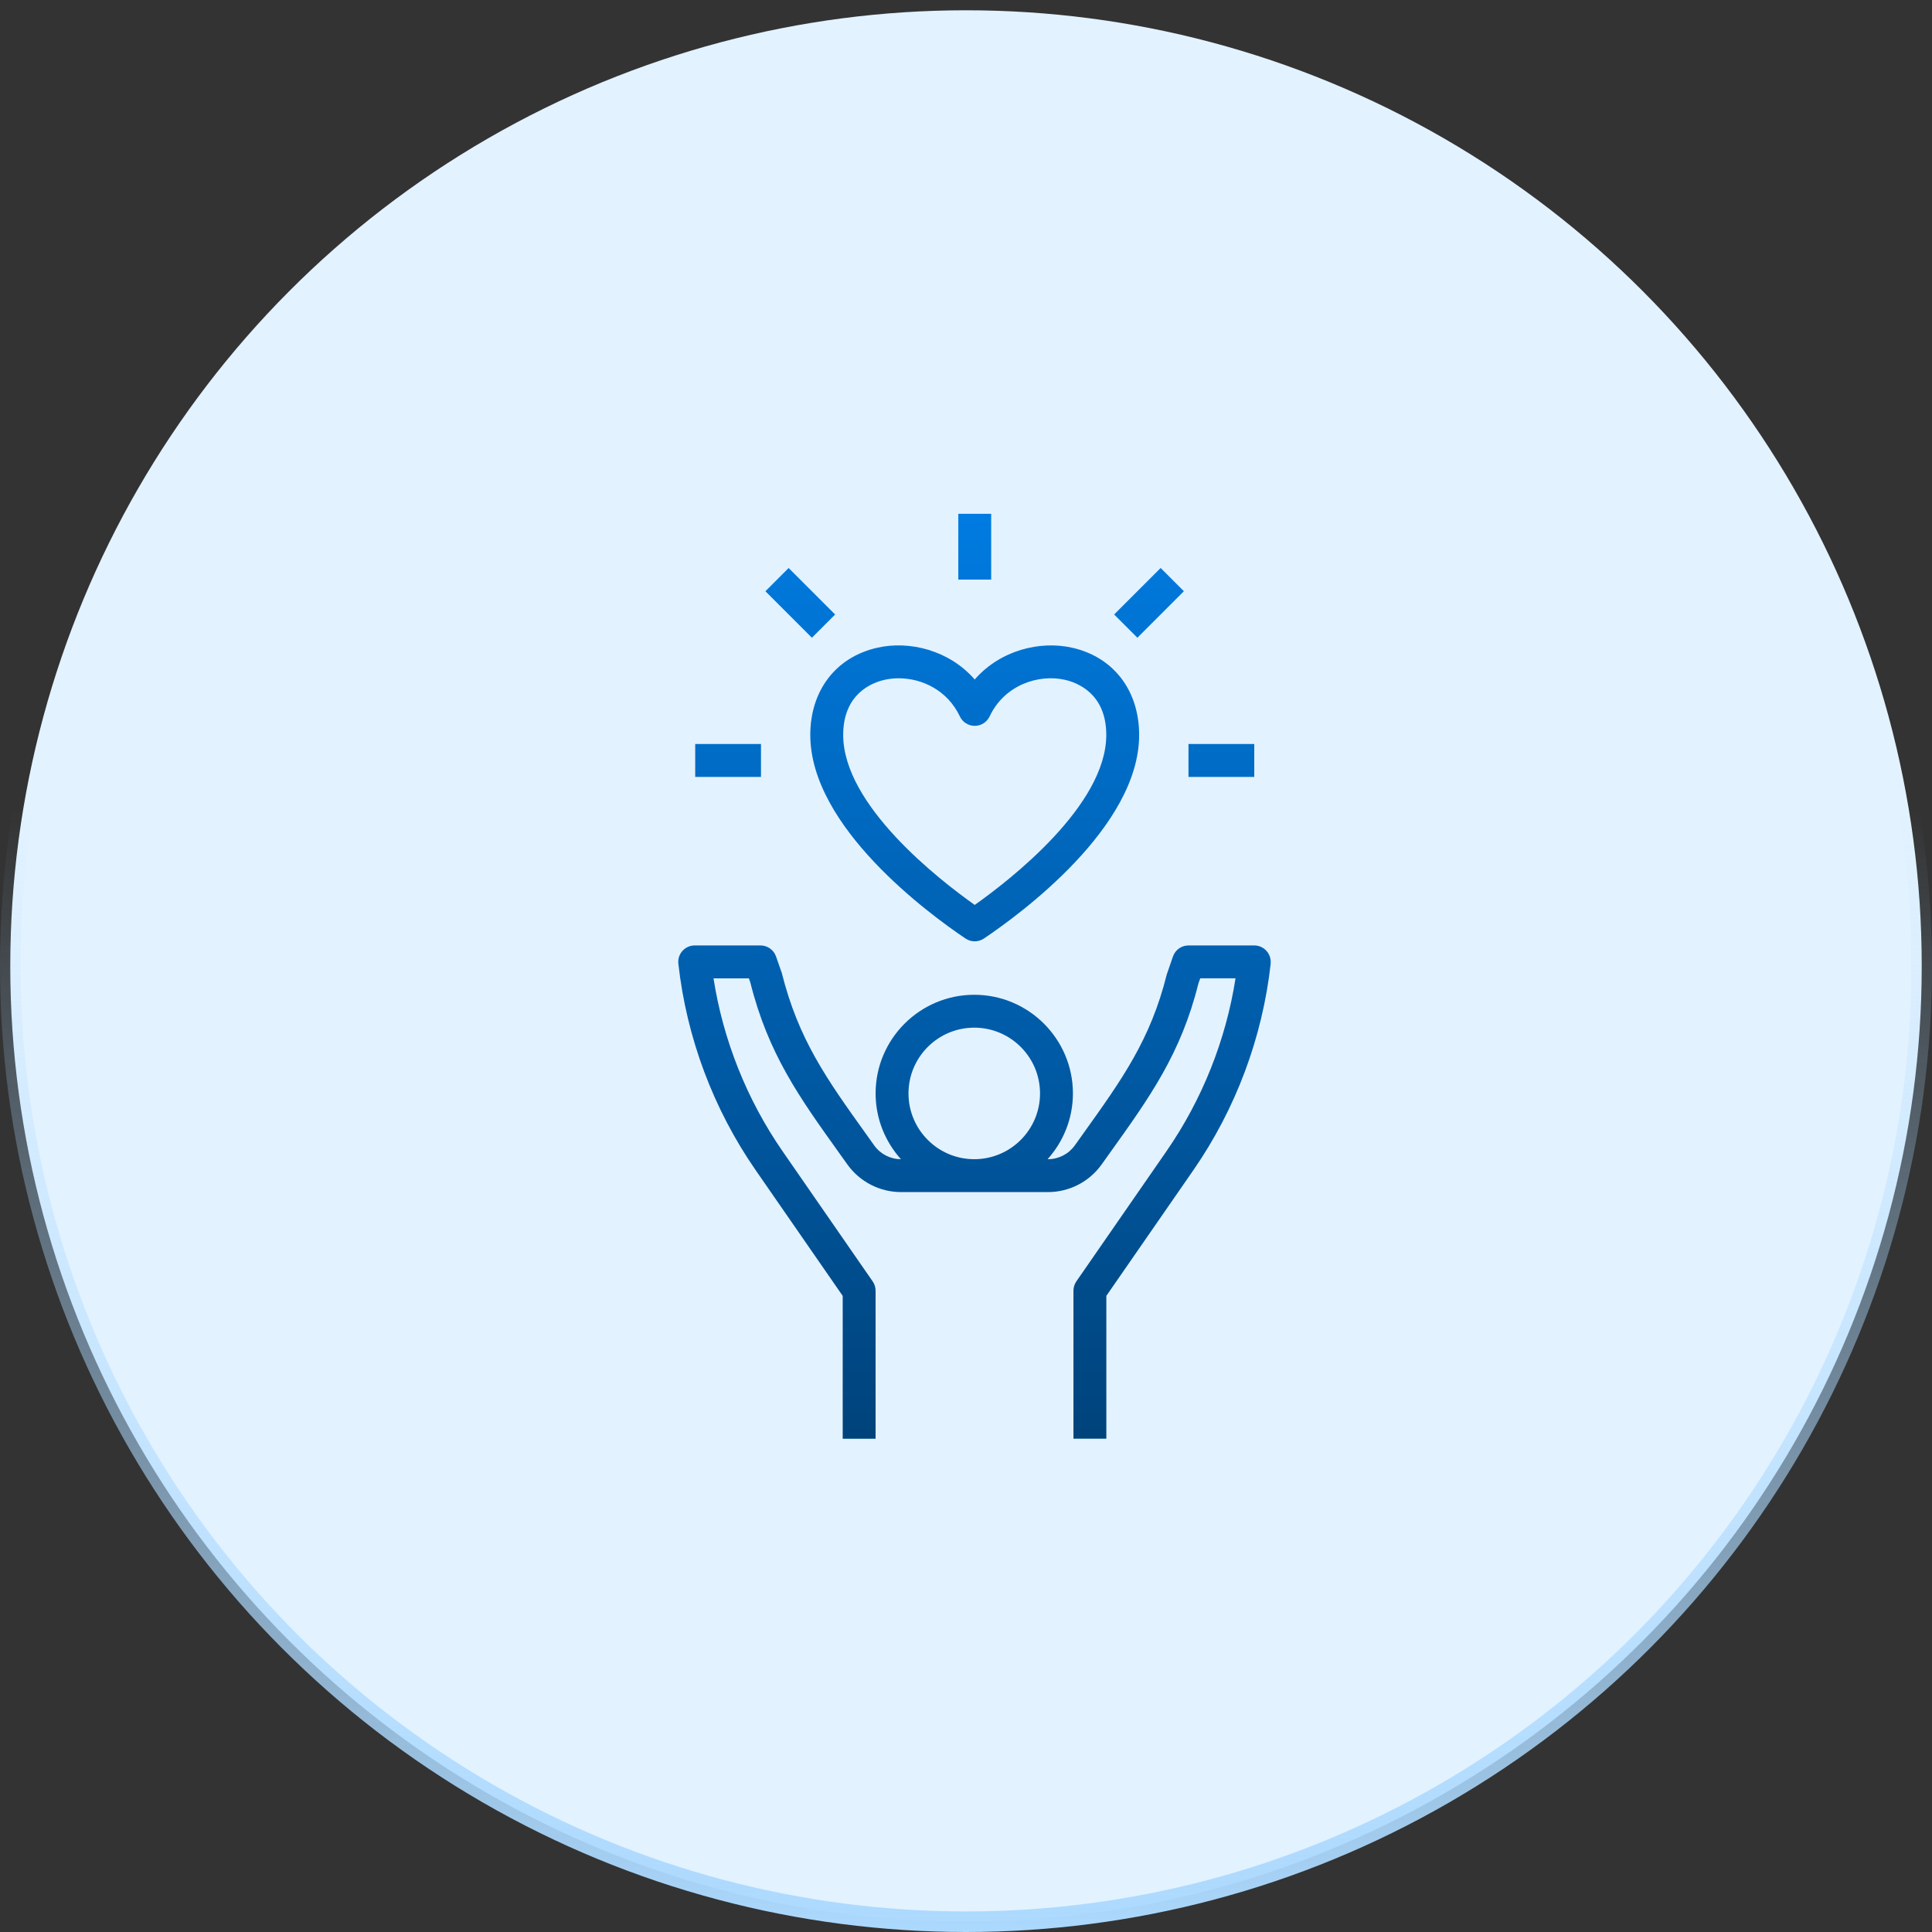
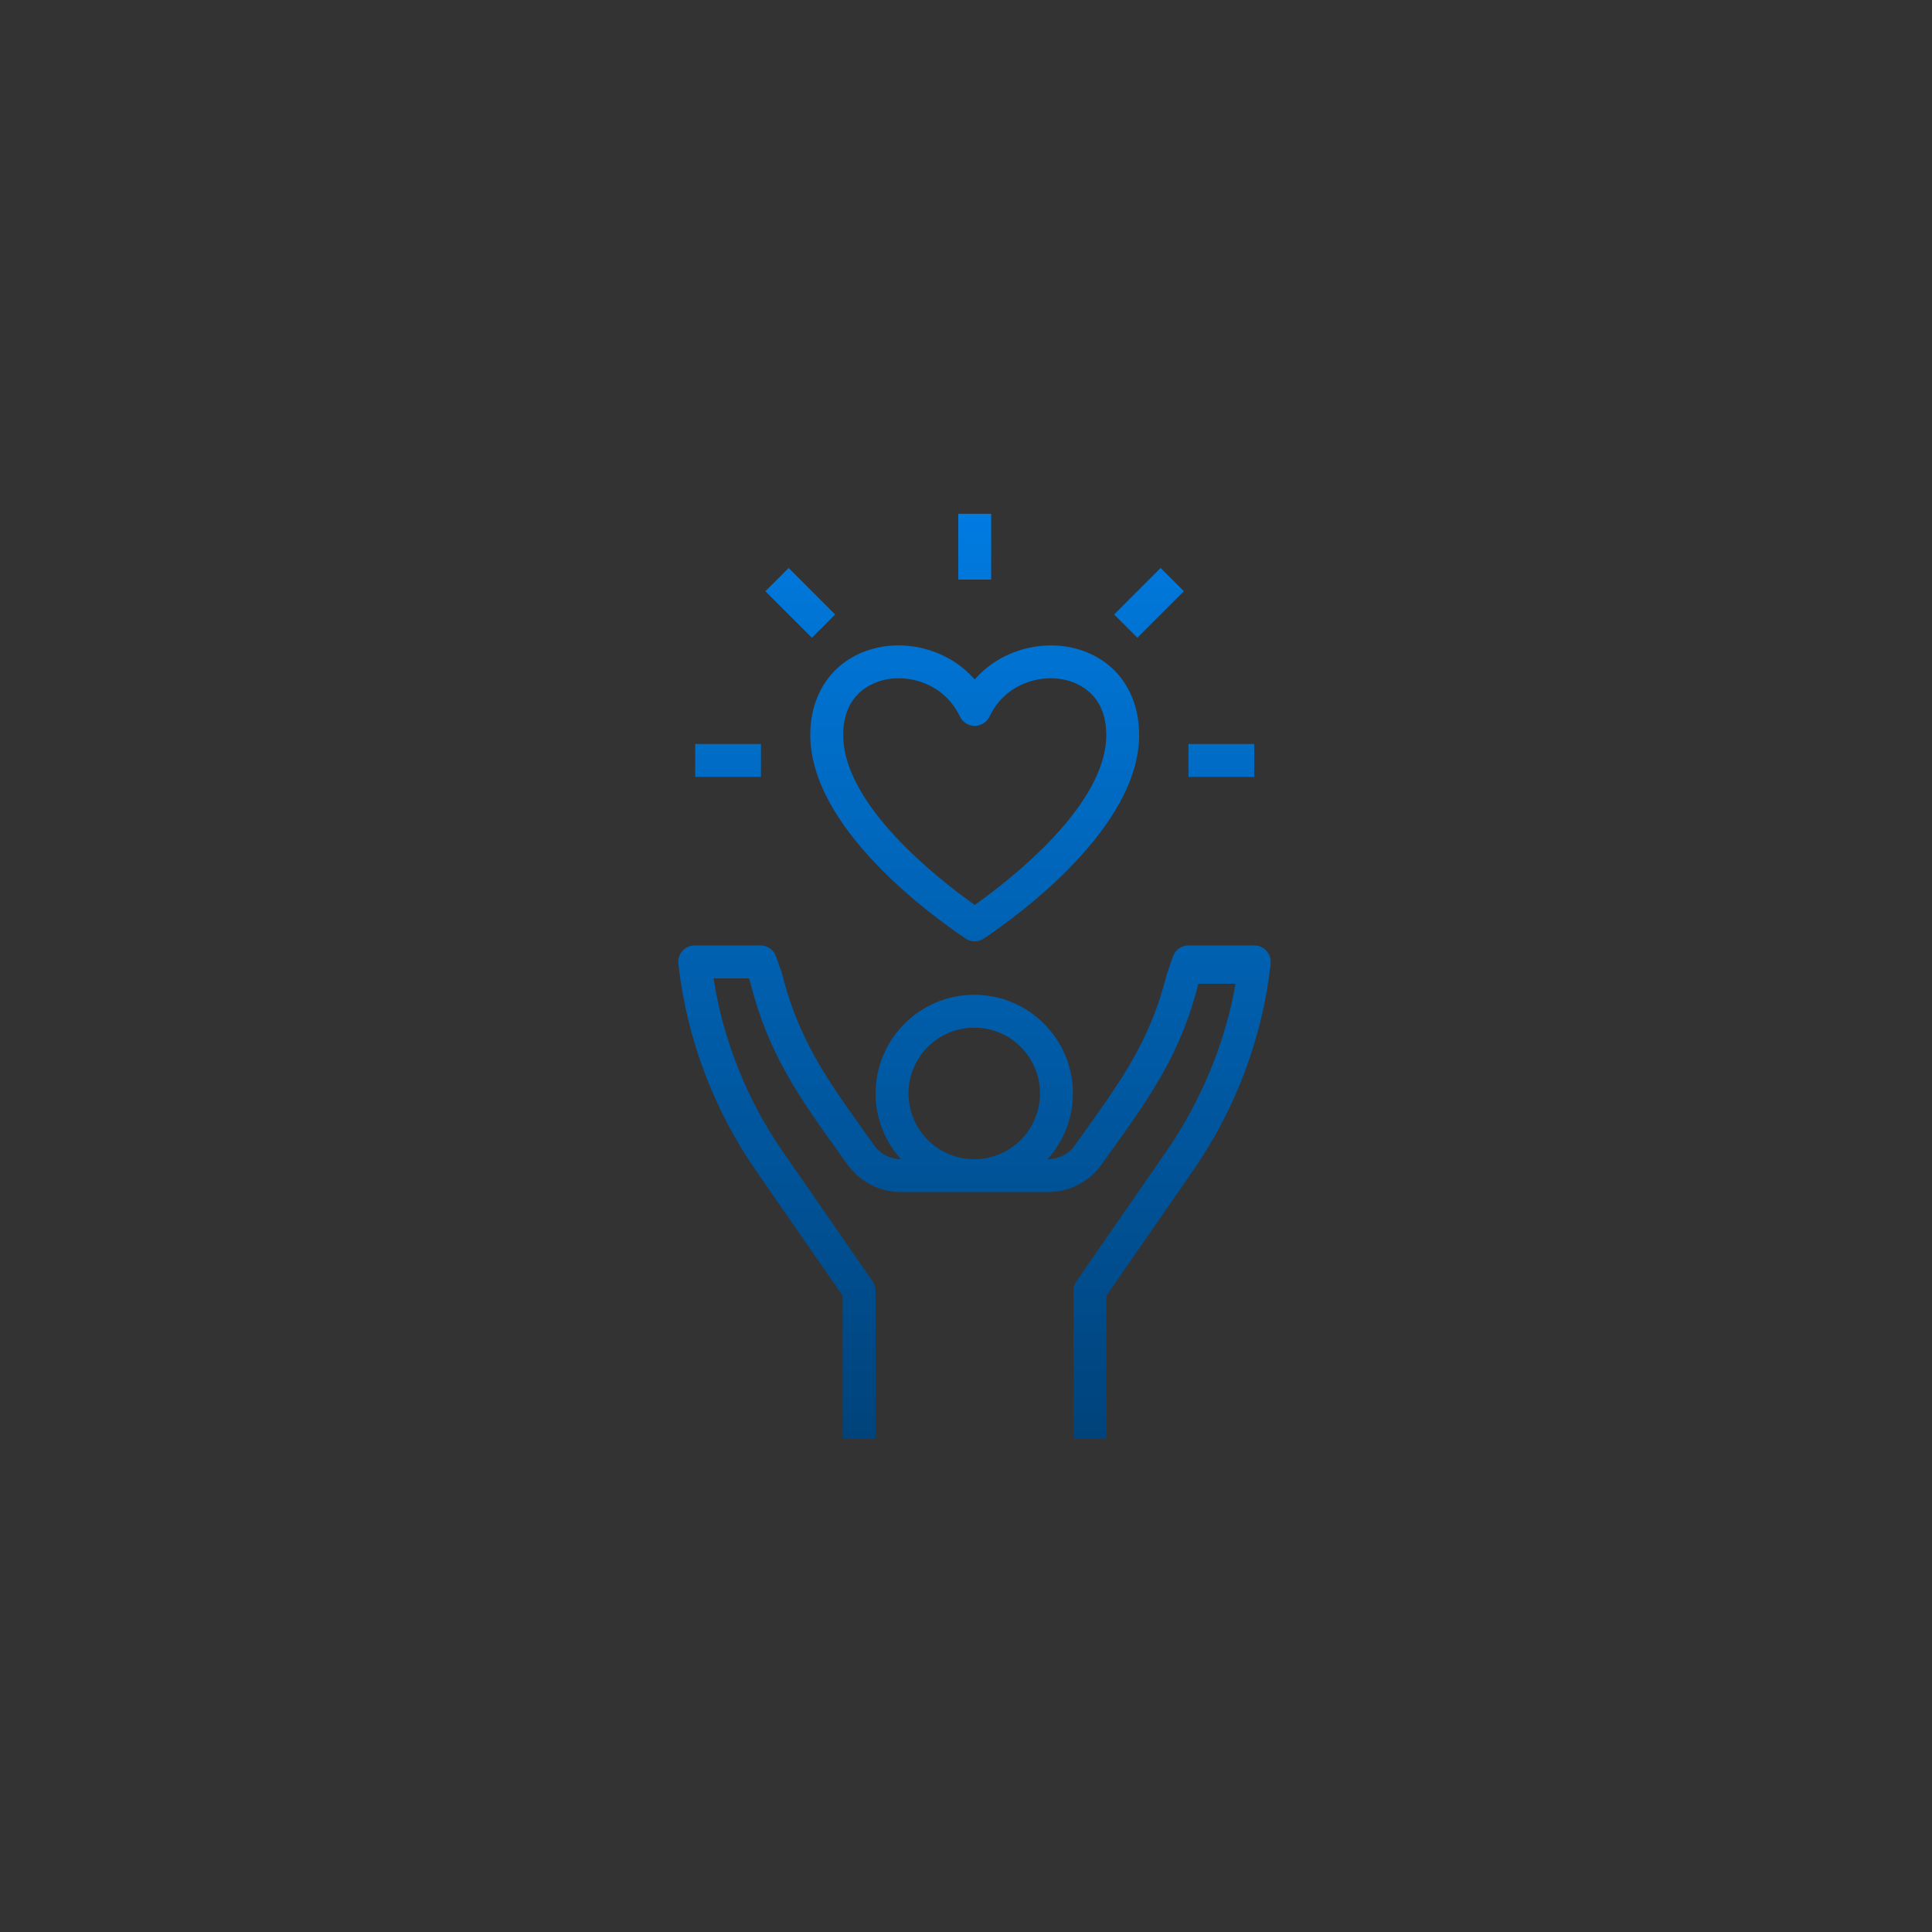
<svg xmlns="http://www.w3.org/2000/svg" width="94" height="94" viewBox="0 0 94 94" fill="none">
  <rect x="0" y="0" width="94" height="94" fill="#333333" stroke="none" />
-   <circle cx="47" cy="47" r="46.5" fill="#E2F2FF" stroke="url(#paint0_linear_962_1539)" />
-   <path fill-rule="evenodd" clip-rule="evenodd" d="M48.225 25H46.625V28.2H48.225V25ZM46.978 45.664C47.113 45.754 47.269 45.8 47.424 45.8C47.579 45.8 47.735 45.754 47.87 45.664C49.642 44.473 55.424 40.239 55.424 35.758C55.424 33.591 54.173 31.964 52.158 31.513C50.616 31.165 48.674 31.624 47.424 33.061C46.174 31.624 44.234 31.163 42.69 31.513C40.676 31.964 39.424 33.591 39.424 35.758C39.424 40.239 45.206 44.472 46.978 45.664ZM43.04 33.075C43.258 33.025 43.489 33.001 43.724 33.001C44.854 33.001 46.098 33.579 46.702 34.858C46.834 35.138 47.116 35.316 47.425 35.316C47.734 35.316 48.016 35.137 48.148 34.858C48.877 33.312 50.542 32.789 51.81 33.075C52.416 33.212 53.825 33.745 53.825 35.759C53.825 39.18 49.164 42.797 47.425 44.029C45.686 42.798 41.025 39.18 41.025 35.759C41.025 33.745 42.434 33.212 43.04 33.076V33.075ZM61.82 46.888C61.846 46.662 61.773 46.436 61.621 46.266C61.469 46.096 61.253 46 61.025 46H57.825C57.485 46 57.182 46.215 57.07 46.536L56.77 47.406C55.976 50.582 54.605 52.498 52.707 55.15L52.704 55.155L52.293 55.73C51.993 56.149 51.507 56.4 50.991 56.4H50.97C51.733 55.55 52.202 54.43 52.202 53.2C52.202 50.553 50.049 48.4 47.402 48.4C44.755 48.4 42.602 50.553 42.602 53.2C42.602 54.43 43.071 55.55 43.834 56.4C43.32 56.4 42.834 56.149 42.536 55.733L42.122 55.152C40.223 52.5 38.852 50.582 38.037 47.336L37.757 46.536C37.645 46.215 37.342 46 37.002 46H33.8C33.572 46 33.355 46.097 33.204 46.266C33.052 46.436 32.98 46.662 33.005 46.888C33.405 50.484 34.704 53.956 36.763 56.929L41.001 63.05V70H42.601V62.8C42.601 62.638 42.551 62.478 42.459 62.345L38.079 56.019C36.341 53.509 35.187 50.616 34.715 47.601H36.436L36.505 47.795C37.372 51.266 38.893 53.392 40.819 56.082L40.819 56.082L40.82 56.084L41.233 56.662C41.834 57.5 42.807 58 43.839 58H50.992C52.023 58 52.996 57.499 53.597 56.658L54.007 56.085L54.011 56.079C55.936 53.39 57.458 51.264 58.304 47.863L58.396 47.599H60.114C59.643 50.613 58.488 53.507 56.75 56.017L52.37 62.343C52.278 62.477 52.228 62.637 52.228 62.799V69.999H53.828V63.049L58.066 56.928C60.125 53.954 61.424 50.482 61.824 46.887L61.82 46.888ZM47.402 50C49.167 50 50.602 51.435 50.602 53.2C50.602 54.965 49.167 56.4 47.402 56.4C45.637 56.4 44.202 54.965 44.202 53.2C44.202 51.435 45.637 50 47.402 50ZM61.025 36.2H57.825V37.8H61.025V36.2ZM33.825 36.2H37.025V37.8H33.825V36.2ZM37.24 28.767L38.371 27.636L40.633 29.898L39.502 31.029L37.24 28.767ZM57.601 28.766L56.47 27.635L54.208 29.897L55.339 31.028L57.601 28.766Z" fill="url(#paint1_linear_962_1539)" />
+   <path fill-rule="evenodd" clip-rule="evenodd" d="M48.225 25H46.625V28.2H48.225V25ZM46.978 45.664C47.113 45.754 47.269 45.8 47.424 45.8C47.579 45.8 47.735 45.754 47.87 45.664C49.642 44.473 55.424 40.239 55.424 35.758C55.424 33.591 54.173 31.964 52.158 31.513C50.616 31.165 48.674 31.624 47.424 33.061C46.174 31.624 44.234 31.163 42.69 31.513C40.676 31.964 39.424 33.591 39.424 35.758C39.424 40.239 45.206 44.472 46.978 45.664ZM43.04 33.075C43.258 33.025 43.489 33.001 43.724 33.001C44.854 33.001 46.098 33.579 46.702 34.858C46.834 35.138 47.116 35.316 47.425 35.316C47.734 35.316 48.016 35.137 48.148 34.858C48.877 33.312 50.542 32.789 51.81 33.075C52.416 33.212 53.825 33.745 53.825 35.759C53.825 39.18 49.164 42.797 47.425 44.029C45.686 42.798 41.025 39.18 41.025 35.759C41.025 33.745 42.434 33.212 43.04 33.076V33.075ZM61.82 46.888C61.846 46.662 61.773 46.436 61.621 46.266C61.469 46.096 61.253 46 61.025 46H57.825C57.485 46 57.182 46.215 57.07 46.536L56.77 47.406C55.976 50.582 54.605 52.498 52.707 55.15L52.704 55.155L52.293 55.73C51.993 56.149 51.507 56.4 50.991 56.4H50.97C51.733 55.55 52.202 54.43 52.202 53.2C52.202 50.553 50.049 48.4 47.402 48.4C44.755 48.4 42.602 50.553 42.602 53.2C42.602 54.43 43.071 55.55 43.834 56.4C43.32 56.4 42.834 56.149 42.536 55.733L42.122 55.152C40.223 52.5 38.852 50.582 38.037 47.336L37.757 46.536C37.645 46.215 37.342 46 37.002 46H33.8C33.572 46 33.355 46.097 33.204 46.266C33.052 46.436 32.98 46.662 33.005 46.888C33.405 50.484 34.704 53.956 36.763 56.929L41.001 63.05V70H42.601V62.8C42.601 62.638 42.551 62.478 42.459 62.345L38.079 56.019C36.341 53.509 35.187 50.616 34.715 47.601H36.436L36.505 47.795C37.372 51.266 38.893 53.392 40.819 56.082L40.819 56.082L40.82 56.084L41.233 56.662C41.834 57.5 42.807 58 43.839 58H50.992C52.023 58 52.996 57.499 53.597 56.658L54.007 56.085L54.011 56.079C55.936 53.39 57.458 51.264 58.304 47.863H60.114C59.643 50.613 58.488 53.507 56.75 56.017L52.37 62.343C52.278 62.477 52.228 62.637 52.228 62.799V69.999H53.828V63.049L58.066 56.928C60.125 53.954 61.424 50.482 61.824 46.887L61.82 46.888ZM47.402 50C49.167 50 50.602 51.435 50.602 53.2C50.602 54.965 49.167 56.4 47.402 56.4C45.637 56.4 44.202 54.965 44.202 53.2C44.202 51.435 45.637 50 47.402 50ZM61.025 36.2H57.825V37.8H61.025V36.2ZM33.825 36.2H37.025V37.8H33.825V36.2ZM37.24 28.767L38.371 27.636L40.633 29.898L39.502 31.029L37.24 28.767ZM57.601 28.766L56.47 27.635L54.208 29.897L55.339 31.028L57.601 28.766Z" fill="url(#paint1_linear_962_1539)" />
  <defs>
    <linearGradient id="paint0_linear_962_1539" x1="47" y1="39.362" x2="47" y2="94" gradientUnits="userSpaceOnUse">
      <stop stop-color="#ACD9FE" stop-opacity="0" />
      <stop offset="1" stop-color="#ACD9FE" />
    </linearGradient>
    <linearGradient id="paint1_linear_962_1539" x1="47.413" y1="25" x2="47.413" y2="70" gradientUnits="userSpaceOnUse">
      <stop stop-color="#007BE1" />
      <stop offset="1" stop-color="#00437B" />
    </linearGradient>
  </defs>
</svg>